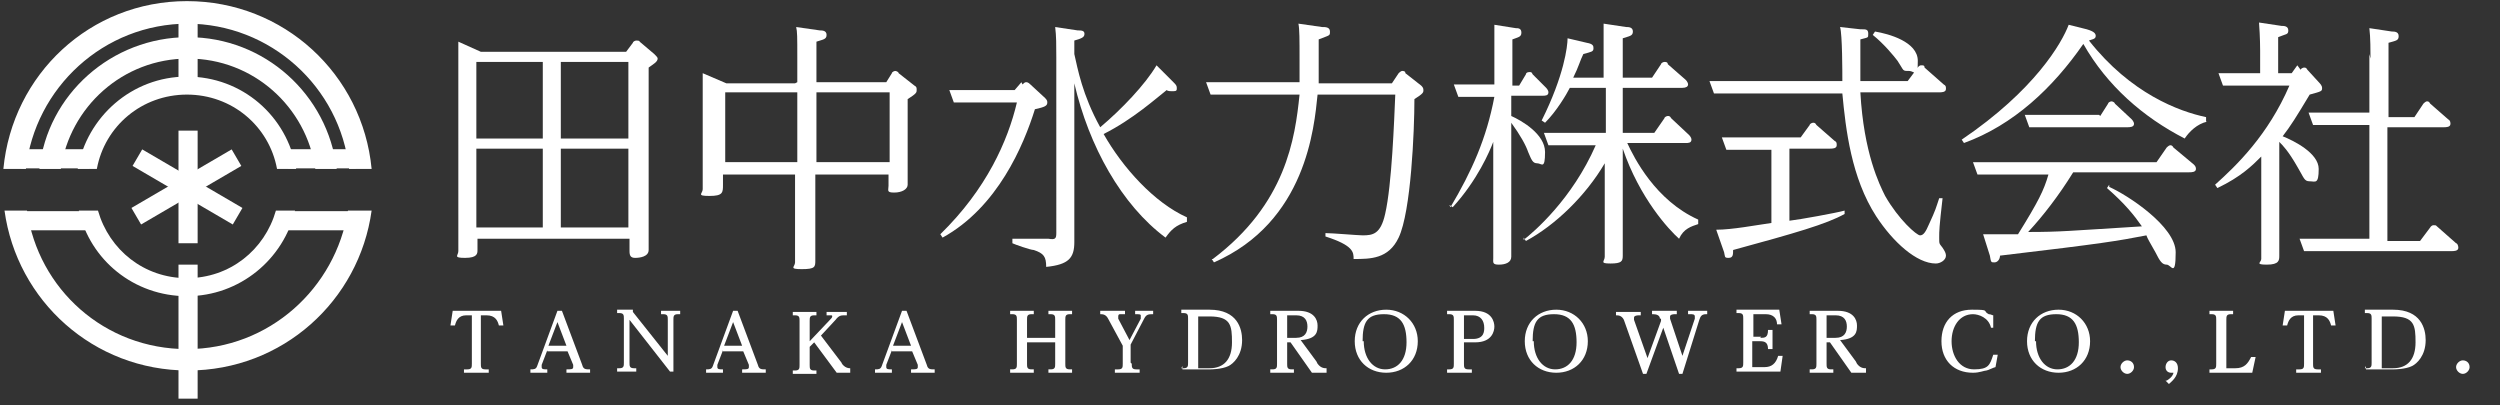
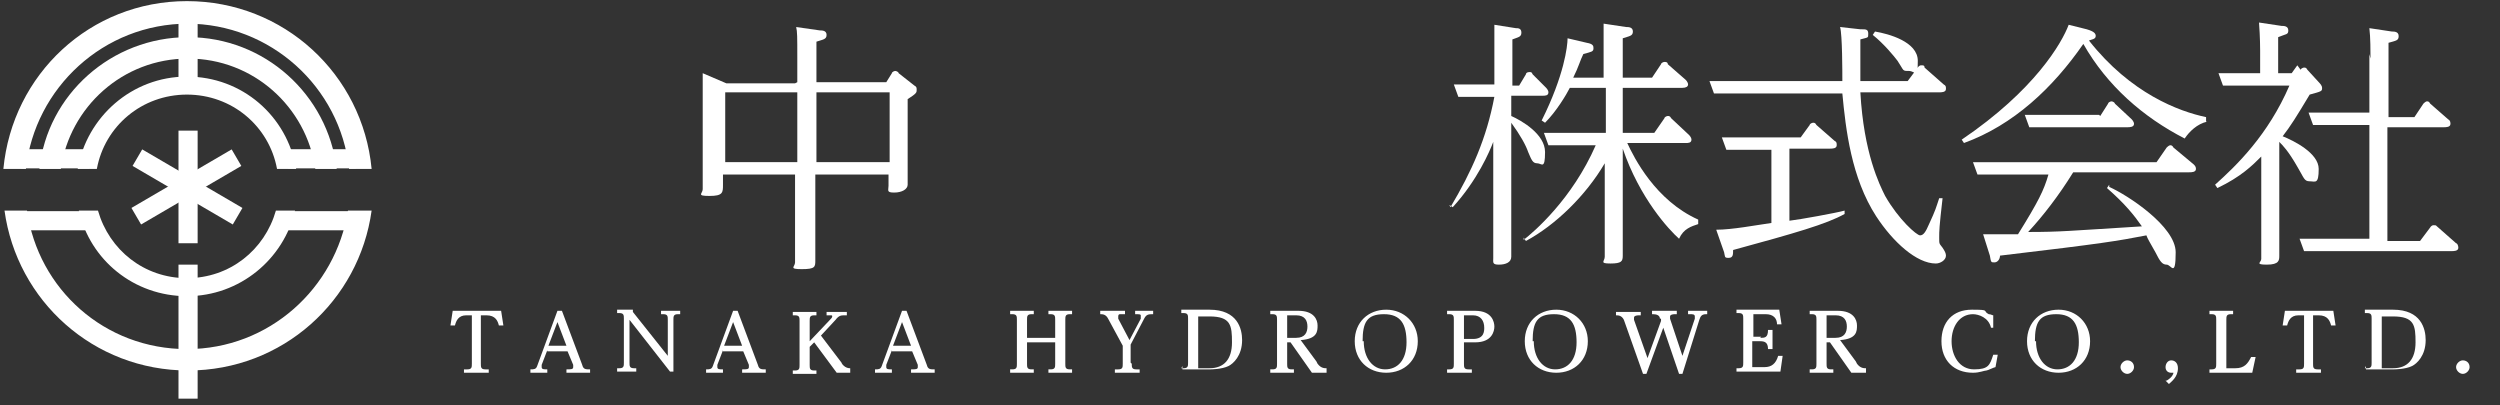
<svg xmlns="http://www.w3.org/2000/svg" id="_レイヤー_1" data-name="レイヤー 1" viewBox="0 0 222 36">
  <rect x="0" y="0" width="222" height="36" fill="#333333" stroke="none" />
  <g>
-     <path d="m55.6,4.6l.6-.8c0-.1.2-.2.3-.2s.3,0,.3.1l1.3,1.1c.2.2.3.3.3.4,0,.3-.4.5-.8.8v13.1c0,.2,0,2.9,0,3.1,0,.6-.8.7-1.2.7s-.5-.2-.5-.6v-1.1h-13.5v1c0,.3,0,.7-1.1.7s-.6-.2-.6-.6,0-2.6,0-3.1V6.5c0-.8,0-1.9,0-2.8l2,.9h13Zm-13.3.9v6.8h5.9v-6.8h-5.9Zm0,7.7v7h5.9v-7h-5.9Zm13.5-.9v-6.8h-6v6.8h6Zm0,7.9v-7h-6v7h6Z" fill="#fff" stroke-width="0" />
    <path d="m70.8,7.3v-2.2c0-1.8,0-2.3-.1-2.7l2.1.3c.2,0,.6,0,.6.4s-.3.4-.9.6v3.6h6.2l.5-.8c0-.1.2-.2.3-.2s.3.1.3.2l1.4,1.1c.2.1.2.2.2.4s0,.3-.8.8v4.5c0,.5,0,2.7,0,3.1s-.5.7-1.2.7-.5-.2-.5-.6v-1h-6.5v4.3c0,.4,0,2.7,0,3.3s0,.8-1.2.8-.6-.2-.6-.6,0-2.9,0-3.4v-4.4h-6.4v.9c0,.7,0,1-1.2,1s-.6-.2-.6-.6,0-2.7,0-3.2v-4.4c0-1.1,0-2.1,0-2.7l2.1.9h6.1Zm-6.4.9v6.2h6.4v-6.2h-6.4Zm14.6,6.2v-6.2h-6.5v6.2h6.5Z" fill="#fff" stroke-width="0" />
-     <path d="m90.8,7.5c.1-.1.2-.2.3-.2s.2,0,.4.2l1.3,1.2c.2.2.2.3.2.4,0,.3-.2.4-1.1.6-1,3.2-3.3,8.7-8.2,11.4l-.2-.3c4.1-4,6-8.3,6.8-11.7h-3.9c-.5,0-.9,0-1.7,0l-.4-1.1c.7,0,1.4,0,2.3,0h3.5l.6-.7Zm13.4-.2c.2.2.3.3.3.5s0,.3-.3.3-.5,0-.6-.1c-.9.7-3,2.6-5.6,3.9,1.7,3,4.5,6.1,7.4,7.4v.4c-1,.3-1.4.7-1.9,1.4-3.9-2.9-6.8-8.1-8.1-13.7v11c0,.5,0,2.6,0,3.1,0,1.4-.5,2-2.5,2.2,0-.9-.2-1.2-1.1-1.5-.3,0-1.7-.5-1.9-.6v-.4h3.2c.6.1.7,0,.7-.5V5.1c0-1.1,0-1.9-.1-2.7l2,.3c.3,0,.6,0,.6.3s-.2.4-.9.6v1.2c.3,1.3.7,3.6,2.3,6.5,1.9-1.6,4-3.8,5-5.5l1.5,1.5Z" fill="#fff" stroke-width="0" />
-     <path d="m107.7,23c6.5-4.9,7.3-10.7,7.7-14.6h-6.1c-.3,0-.8,0-1.8,0l-.4-1.1c.7,0,1.4,0,2.3,0h6c0-.5,0-1.1,0-2,0-1.8,0-2.7-.1-3.2l2.1.3c.3,0,.7,0,.7.4s0,.3-1,.7c0,1.4,0,2.2,0,3.9h6.5l.6-.9c0,0,.2-.2.3-.2s.3,0,.3.2l1.4,1.1c.1.1.2.2.2.4s0,.3-.8.8c0,2.8-.3,10-1.4,12.3-.9,1.9-2.5,1.9-4,1.9,0-.6,0-1.2-2.5-2v-.3c.6,0,2.9.2,3.3.2.9,0,1.6-.1,2-1.9.6-2.6.8-8.3.9-10.6h-6.9c-.3,2.9-1,11.3-9.2,14.9l-.2-.3Z" fill="#fff" stroke-width="0" />
    <path d="m128.8,18.4c1.9-3.2,3.2-6.1,3.9-9.8h-1.4c-.5,0-1,0-1.8,0l-.4-1.1c.7,0,1.4,0,2.3,0h1.3v-2.8c0-1,0-1.7,0-2.5l1.9.3c.2,0,.5,0,.5.4s-.3.4-.8.6v4.1h.6l.6-1c0-.1.1-.2.3-.2s.2,0,.3.2l1.2,1.2c0,0,.2.2.2.4,0,.3-.3.3-.5.3h-2.8v1.8c.9.4,3,1.6,3,3.2s-.3,1-.7,1-.5-.3-.8-1c-.2-.6-.7-1.5-1.5-2.6v8.4c0,.6,0,3,0,3.5s-.5.7-1.1.7-.5-.2-.5-.6c0-.5,0-2.9,0-3.4v-6.9c-.3.8-1.4,3.4-3.6,5.8l-.3-.2Zm6.5,2.9c.9-.7,4.3-3.6,6.4-8.4h-2.4c-.9,0-1.3,0-1.8,0l-.4-1.1c1.1,0,1.5,0,2.3,0h3.2v-4h-3.2c-.3.6-1.2,2.1-2.2,3.1l-.3-.2c2-4,2.3-6.6,2.3-7.3l1.7.4c.6.1.6.3.6.5,0,.3-.2.3-.9.5-.3.6-.4,1.1-.9,2.1h2.7v-2.2c0-.9,0-1.8,0-2.6l2,.3c.2,0,.6,0,.6.4s-.3.4-.9.6v3.5h2.6l.8-1.2c0-.1.2-.2.3-.2s.3,0,.3.2l1.6,1.4c0,0,.2.2.2.4s-.2.3-.5.3h-5.3v4h2.8l.9-1.3c0-.1.2-.2.3-.2s.2,0,.3.2l1.6,1.5c0,0,.2.2.2.4,0,.3-.3.3-.5.3h-5.2c.6,1.3,2.5,5.1,6.3,6.8v.4c-.6.2-1.3.4-1.7,1.3-.9-.8-3.5-3.6-5-8v6.3c0,.5,0,2.7,0,3.2s-.1.7-1.1.7-.5-.2-.5-.6,0-2.8,0-3.3v-5c-1.7,2.9-4.4,5.5-7,6.9l-.2-.3Z" fill="#fff" stroke-width="0" />
    <path d="m165.3,2.6c.4,0,.6,0,.6.4s0,.3-.7.5c0,1.3,0,2.7,0,3.7h4.2l.9-1.2c0,0,.1-.2.3-.2s.3,0,.3.2l1.7,1.5c.2.1.2.2.2.4,0,.3-.4.3-.6.3h-7c.3,5.4,1.7,8.2,2.2,9.2,1.2,2.1,2.8,3.5,3.1,3.5s.5-.3.8-1c.6-1.3.6-1.4.9-2.3h.3c-.3,2.6-.3,2.9-.3,3.5s0,.5.3.9c.2.3.3.5.3.7,0,.4-.5.7-.9.7-1.7,0-3.8-1.9-5.3-4.2-2.2-3.4-2.7-7.7-3-10.9h-9.7c-.6,0-.8,0-1.7,0l-.4-1.1c.6,0,1.3,0,2.3,0h9.5c0-.8,0-4.1-.2-4.8l1.8.2Zm-6.4,17c.9-.1,4.2-.7,4.9-.9v.3c-1.6.9-4.4,1.7-9.9,3.2,0,.4,0,.7-.4.7s-.3-.1-.4-.5l-.7-2c1.4,0,3.5-.4,4.9-.6v-6.5h-2.3c-.3,0-1,0-1.7,0l-.4-1.1c.9,0,1.4,0,2.3,0h4.7l.8-1.1c0-.1.2-.2.3-.2s.2,0,.3.2l1.6,1.4c.2.1.2.2.2.4,0,.3-.4.3-.6.3h-3.6v6.2Zm7.6-16.8c1.2.2,3.8.9,3.8,2.6s-.2.9-.8.9-.4,0-1-.9c-.3-.4-1.2-1.5-2.2-2.3l.2-.3Z" fill="#fff" stroke-width="0" />
    <path d="m196,10.8c-.9.2-1.6.9-2,1.5-3.7-1.9-6.9-4.7-9-8.4-2.7,3.9-6.2,7.2-10.6,8.8l-.2-.3c6.5-4.4,8.9-8.6,9.5-10.2l1.6.4c.7.2.8.4.8.6,0,.3-.4.3-.6.4,3.7,4.7,8,6.3,10.4,6.8v.4Zm-8.7,5.8c1.6.7,5.9,3.5,5.9,5.8s-.4,1.1-.8,1.1-.6-.3-1-1.1c-.5-.9-.7-1.2-.8-1.5-2.6.5-3.7.7-13,1.8,0,.3-.2.6-.5.6s-.3,0-.4-.6l-.6-1.9h3.1c1.8-2.9,2.3-3.9,2.7-5.3h-4.6c-.4,0-.9,0-1.7,0l-.4-1.1c.7,0,1.4,0,2.3,0h14l.9-1.3c0,0,.2-.2.3-.2s.2,0,.3.2l1.8,1.5c.1.1.2.2.2.4,0,.3-.4.3-.6.3h-10.3c-1.3,2.1-2.7,3.9-4,5.3,2.9,0,3.6-.1,10.1-.5-.7-1-1.5-2-3.1-3.4l.2-.3Zm-.8-6.3l.7-1.1c0-.1.2-.2.3-.2s.3.1.3.2l1.5,1.4c0,0,.2.2.2.4,0,.3-.4.3-.6.3h-7c-.4,0-.9,0-1.7,0l-.4-1.1c.7,0,1.4,0,2.3,0h4.3Z" fill="#fff" stroke-width="0" />
    <path d="m204.3,6.2c0-.1.2-.2.3-.2s.2,0,.3.2l1.1,1.2c0,0,.2.2.2.4,0,.3,0,.3-1.1.6-1.2,2-1.7,2.8-2.4,3.7,1,.4,3.2,1.5,3.2,2.9s-.3,1.1-.8,1.1-.5-.3-1.1-1.3c-.8-1.4-1.3-1.9-1.6-2.2v7.3c0,.5,0,2.4,0,2.8s0,.8-1.1.8-.5-.2-.5-.5c0-.5,0-2.6,0-3.1v-6c-.8.8-1.8,1.8-3.9,2.8l-.2-.3c1.9-1.7,4.7-4.4,6.6-8.8h-4.1c-.6,0-.9,0-1.8,0l-.4-1.1c.7,0,1.4,0,2.3,0h1.4v-2c0-.1,0-1.2-.1-2.5l2,.3c.2,0,.6,0,.6.4s-.2.3-.9.6v3.2h1.2l.5-.7Zm6.2-1c0-.6,0-1.9-.1-2.7l2,.3c.2,0,.6,0,.6.4s-.2.4-.9.6v6.6h2.3l.8-1.2c0,0,.2-.2.3-.2s.2,0,.3.2l1.6,1.4c.2.1.2.3.2.4,0,.3-.4.3-.6.3h-5v10.1h2.9l.9-1.2c0,0,.1-.2.3-.2s.2,0,.3.1l1.7,1.5c.1,0,.2.2.2.4,0,.3-.4.3-.6.3h-11.4c-.4,0-.8,0-1.7,0l-.4-1.1c.7,0,1.4,0,2.3,0h3.9v-10.1h-3.3c-.6,0-1.2,0-1.7,0l-.4-1.1c.9,0,1.3,0,2.3,0h3.1v-5.2Z" fill="#fff" stroke-width="0" />
  </g>
  <g>
    <path d="m41.4,28c-.7,0-.9.5-1,.9h-.4l.2-1.3h4.3l.2,1.3h-.4c-.1-.4-.3-.9-1.1-.9h-.5v4.3c0,.3,0,.5.4.5h.3v.3h-2.2v-.3h.3c.4,0,.4-.2.4-.5v-4.3h-.5Z" fill="#fff" stroke-width="0" />
    <path d="m48.6,31.1l-.5,1.3s0,.1,0,.2c0,.2.2.2.5.2v.3h-1.5v-.3c.3,0,.5,0,.6-.3l1.8-4.9h.4l1.8,4.8c.1.4.3.4.7.4v.3h-2.1v-.3c.4,0,.6,0,.6-.2s0-.1,0-.2l-.5-1.2h-1.8Zm1.7-.4l-.8-2.1-.8,2.1h1.5Z" fill="#fff" stroke-width="0" />
    <path d="m56.2,27.7l3.1,3.9v-3.2c0-.3,0-.5-.4-.5h-.2v-.3h1.7v.3h-.2c-.4,0-.4.2-.4.5v4.6h-.3l-3.6-4.6v3.8c0,.3,0,.5.4.5h.2v.3h-1.7v-.3h.2c.4,0,.4-.2.4-.5v-3.9c0-.3,0-.5-.4-.5h-.2v-.3h1.4Z" fill="#fff" stroke-width="0" />
    <path d="m64.2,31.1l-.5,1.3s0,.1,0,.2c0,.2.2.2.5.2v.3h-1.5v-.3c.3,0,.5,0,.6-.3l1.8-4.9h.4l1.8,4.8c.1.4.3.4.7.4v.3h-2.1v-.3c.4,0,.6,0,.6-.2s0-.1,0-.2l-.5-1.2h-1.8Zm1.7-.4l-.8-2.1-.8,2.1h1.5Z" fill="#fff" stroke-width="0" />
    <path d="m74.7,32.2c.3.5.7.5.8.5v.4h-1.2l-2-2.7-.4.4v1.6c0,.3,0,.5.4.5h.2v.3h-2.1v-.3h.2c.4,0,.4-.2.4-.5v-3.9c0-.3,0-.5-.4-.5h-.2v-.3h2.1v.3h-.2c-.4,0-.4.2-.4.5v1.8l1.8-1.9c.1-.1.2-.2.2-.3s0-.1-.2-.1h-.3v-.3h1.8v.3h-.2c-.3,0-.5,0-.8.4l-1.3,1.4,1.9,2.5Z" fill="#fff" stroke-width="0" />
    <path d="m79.2,31.1l-.5,1.3s0,.1,0,.2c0,.2.2.2.5.2v.3h-1.5v-.3c.3,0,.5,0,.6-.3l1.8-4.9h.4l1.8,4.8c.1.4.3.4.7.4v.3h-2.1v-.3c.4,0,.6,0,.6-.2s0-.1,0-.2l-.5-1.2h-1.8Zm1.7-.4l-.8-2.1-.8,2.1h1.5Z" fill="#fff" stroke-width="0" />
    <path d="m93.7,30v-1.6c0-.3,0-.5-.4-.5h-.2v-.3h2.1v.3h-.2c-.4,0-.4.2-.4.5v3.9c0,.3,0,.5.4.5h.2v.3h-2.1v-.3h.2c.4,0,.4-.2.4-.5v-1.9h-2.5v1.9c0,.3,0,.5.4.5h.2v.3h-2.1v-.3h.2c.4,0,.4-.2.4-.5v-3.9c0-.3,0-.5-.4-.5h-.2v-.3h2.1v.3h-.2c-.4,0-.4.2-.4.5v1.6h2.5Z" fill="#fff" stroke-width="0" />
    <path d="m100.5,32.3c0,.3,0,.5.4.5h.3v.3h-2.2v-.3h.3c.4,0,.4-.2.4-.5v-1.6l-1.3-2.4c-.2-.4-.5-.4-.7-.4v-.3h2.2v.3c-.2,0-.3,0-.4,0-.1,0-.2,0-.2.2s0,.2,0,.2l1,1.9,1-1.9c0,0,0-.2,0-.3,0-.1-.2-.1-.3-.1h-.2v-.3h1.6v.3c-.4,0-.6,0-.8.4l-1.2,2.3v1.6Z" fill="#fff" stroke-width="0" />
    <path d="m104.9,32.7h.2c.4,0,.4-.2.4-.5v-3.9c0-.3,0-.5-.4-.5h-.2v-.3h2.5c2.5,0,2.9,1.7,2.9,2.7,0,1.4-.8,2.1-1.2,2.3-.6.3-1.6.3-1.6.3h-2.5v-.3Zm2.5,0c1.3,0,2-.8,2-2.3s-.1-2.3-2-2.3h-1v4.6h1Z" fill="#fff" stroke-width="0" />
    <path d="m117,32.3c.3.4.6.4.8.4v.4h-1.3l-1.9-2.7h-.3v1.9c0,.3,0,.5.4.5h.2v.3h-2.1v-.3h.2c.4,0,.4-.2.4-.5v-3.9c0-.3,0-.5-.4-.5h-.2v-.3h2.5c1.4,0,1.7.8,1.7,1.3s0,1.2-1.5,1.3l1.4,1.9Zm-1.9-2.3c.8,0,1-.5,1-1s-.2-1-1-1h-.8v2h.8Z" fill="#fff" stroke-width="0" />
    <path d="m125.9,30.3c0,1.7-1.2,2.8-2.8,2.8s-2.8-1.1-2.8-2.8,1.2-2.8,2.8-2.8,2.8,1.2,2.8,2.8Zm-4.8,0c0,1.5.8,2.5,1.9,2.5s1.9-.8,1.9-2.4-.5-2.5-2-2.5-1.9.7-1.9,2.4Z" fill="#fff" stroke-width="0" />
    <path d="m130,32.3c0,.3,0,.5.4.5h.3v.3h-2.2v-.3h.2c.4,0,.4-.2.4-.5v-3.9c0-.3,0-.5-.4-.5h-.2v-.3h2.5c1.5,0,1.7,1,1.7,1.4s-.2,1.4-1.7,1.4h-1v1.8Zm.8-2.2c1,0,1-.7,1-1,0-.6-.3-1.1-1-1.1h-.8v2.1h.8Z" fill="#fff" stroke-width="0" />
    <path d="m141,30.3c0,1.7-1.2,2.8-2.8,2.8s-2.8-1.1-2.8-2.8,1.2-2.8,2.8-2.8,2.8,1.2,2.8,2.8Zm-4.8,0c0,1.5.8,2.5,1.9,2.5s1.9-.8,1.9-2.4-.5-2.5-2-2.5-1.9.7-1.9,2.4Z" fill="#fff" stroke-width="0" />
    <path d="m147.4,28.3c0-.3-.3-.4-.6-.4h-.1v-.3h2.2v.3h-.2c0,0-.4,0-.4.2s0,.1,0,.2l1.1,3.3,1.1-3.3c0,0,0-.2,0-.2,0-.2-.2-.2-.4-.2h-.2v-.3h1.7v.3h-.1c-.4,0-.5.2-.6.5l-1.5,4.8h-.3l-1.4-4.1-1.5,4.1h-.3l-1.7-4.8c-.2-.4-.5-.4-.7-.4v-.3h2.2v.3h-.2c0,0-.4,0-.4.2s0,.1,0,.2l1.2,3.4,1.2-3.3v-.2Z" fill="#fff" stroke-width="0" />
    <path d="m156.3,30c.4,0,.7,0,.7-.7h.4v1.7h-.4c0-.6-.3-.7-.7-.7h-.7v2.3h1.1c.6,0,1-.3,1.2-1h.4l-.2,1.4h-3.9v-.3h.2c.4,0,.4-.2.4-.5v-3.9c0-.3,0-.5-.4-.5h-.2v-.3h3.8l.2,1.3h-.4c0-.5-.3-.9-1-.9h-1.1v2h.7Z" fill="#fff" stroke-width="0" />
    <path d="m164.9,32.3c.3.4.6.4.8.4v.4h-1.3l-1.9-2.7h-.3v1.9c0,.3,0,.5.4.5h.2v.3h-2.1v-.3h.2c.4,0,.4-.2.4-.5v-3.9c0-.3,0-.5-.4-.5h-.2v-.3h2.5c1.4,0,1.7.8,1.7,1.3s0,1.2-1.5,1.3l1.4,1.9Zm-1.9-2.3c.8,0,1-.5,1-1s-.2-1-1-1h-.8v2h.8Z" fill="#fff" stroke-width="0" />
    <path d="m177.2,29.1h-.4c-.2-.9-1.1-1.2-1.6-1.2-1.2,0-1.9,1.1-1.9,2.4s.7,2.5,2,2.5,1.4-.4,1.7-1.3h.4s-.2,1.1-.2,1.1c-.1,0-.7.3-.8.3-.2,0-.6.2-1.2.2-1.7,0-2.8-1.1-2.8-2.8s1-2.8,2.7-2.8.9.1,1.5.4c.2,0,.3.1.4.1v1.1Z" fill="#fff" stroke-width="0" />
    <path d="m185.6,30.3c0,1.7-1.2,2.8-2.8,2.8s-2.8-1.1-2.8-2.8,1.2-2.8,2.8-2.8,2.8,1.2,2.8,2.8Zm-4.8,0c0,1.5.8,2.5,1.9,2.5s1.9-.8,1.9-2.4-.5-2.5-2-2.5-1.9.7-1.9,2.4Z" fill="#fff" stroke-width="0" />
    <path d="m189.5,32.6c0,.3-.3.6-.6.6s-.6-.3-.6-.6.3-.6.6-.6.6.2.6.6Z" fill="#fff" stroke-width="0" />
    <path d="m192.4,33.8c.5-.3.6-.6.6-.7,0,0-.1,0-.2,0-.3,0-.5-.2-.5-.5s.2-.6.5-.6.6.2.6.7c0,.8-.6,1.2-.8,1.4l-.3-.3Z" fill="#fff" stroke-width="0" />
    <path d="m198.5,32.7c.8,0,1.1-.4,1.4-1h.4l-.3,1.4h-3.8v-.3h.2c.4,0,.4-.2.4-.5v-3.9c0-.3,0-.5-.4-.5h-.2v-.3h2.1v.3h-.2c-.4,0-.4.2-.4.5v4.3h.9Z" fill="#fff" stroke-width="0" />
    <path d="m204.1,28c-.7,0-.9.5-1,.9h-.4l.2-1.3h4.3l.2,1.3h-.4c-.1-.4-.3-.9-1.1-.9h-.5v4.3c0,.3,0,.5.4.5h.3v.3h-2.2v-.3h.3c.4,0,.4-.2.4-.5v-4.3h-.5Z" fill="#fff" stroke-width="0" />
    <path d="m210,32.7h.2c.4,0,.4-.2.4-.5v-3.9c0-.3,0-.5-.4-.5h-.2v-.3h2.5c2.5,0,2.9,1.7,2.9,2.7,0,1.4-.8,2.1-1.2,2.3-.6.3-1.6.3-1.6.3h-2.5v-.3Zm2.5,0c1.3,0,2-.8,2-2.3s-.1-2.3-2-2.3h-1v4.6h1Z" fill="#fff" stroke-width="0" />
    <path d="m219.3,32.6c0,.3-.3.6-.6.6s-.6-.3-.6-.6.3-.6.6-.6.6.2.6.6Z" fill="#fff" stroke-width="0" />
  </g>
  <g>
    <g>
      <path d="m16.6,2.1c7.4,0,13.6,5.6,14.4,12.9h2C32.2,6.6,25.2.1,16.6.1S1.1,6.6.3,15h2c.8-7.2,6.9-12.9,14.4-12.9Z" fill="#fff" stroke-width="0" />
      <path d="m30.9,18.7c-1.1,6.9-7,12.3-14.3,12.3S3.4,25.7,2.4,18.7H.4c1.1,8,7.9,14.2,16.3,14.2s15.2-6.2,16.3-14.2h-2Z" fill="#fff" stroke-width="0" />
    </g>
    <g>
      <path d="m8.6,15c.7-3.8,4-6.6,8-6.6s7.3,2.8,8,6.6h1.7c-.8-4.7-4.8-8.2-9.7-8.2s-8.9,3.6-9.7,8.2h1.7Z" fill="#fff" stroke-width="0" />
      <path d="m16.6,24.7c-3.8,0-6.9-2.5-7.9-6h-1.7c1,4.4,4.9,7.6,9.6,7.6s8.6-3.3,9.6-7.6h-1.7c-1,3.5-4.1,6-7.9,6Z" fill="#fff" stroke-width="0" />
    </g>
    <path d="m5.4,15c.8-5.5,5.5-9.8,11.3-9.8s10.5,4.3,11.3,9.8h1.9c-.8-6.6-6.4-11.7-13.2-11.7S4.2,8.4,3.5,15h1.9Z" fill="#fff" stroke-width="0" />
    <line x1="1.9" y1="14.1" x2="7.9" y2="14.1" fill="#fff" stroke="#fff" stroke-miterlimit="10" stroke-width="1.7" />
    <line x1="25.6" y1="14.1" x2="31.6" y2="14.1" fill="#fff" stroke="#fff" stroke-miterlimit="10" stroke-width="1.7" />
    <line x1="1.9" y1="19.6" x2="7.9" y2="19.6" fill="#fff" stroke="#fff" stroke-miterlimit="10" stroke-width="1.7" />
    <line x1="25.3" y1="19.6" x2="31.4" y2="19.6" fill="#fff" stroke="#fff" stroke-miterlimit="10" stroke-width="1.7" />
    <line x1="16.7" y1=".8" x2="16.7" y2="7.4" fill="#fff" stroke="#fff" stroke-miterlimit="10" stroke-width="1.7" />
    <line x1="16.7" y1="11.6" x2="16.7" y2="21.6" fill="#fff" stroke="#fff" stroke-miterlimit="10" stroke-width="1.7" />
    <line x1="16.7" y1="23.5" x2="16.7" y2="35.4" fill="#fff" stroke="#fff" stroke-miterlimit="10" stroke-width="1.7" />
    <line x1="12.2" y1="14" x2="21.1" y2="19.2" fill="#fff" stroke="#fff" stroke-miterlimit="10" stroke-width="1.7" />
    <line x1="21" y1="14" x2="12.1" y2="19.2" fill="#fff" stroke="#fff" stroke-miterlimit="10" stroke-width="1.7" />
  </g>
</svg>